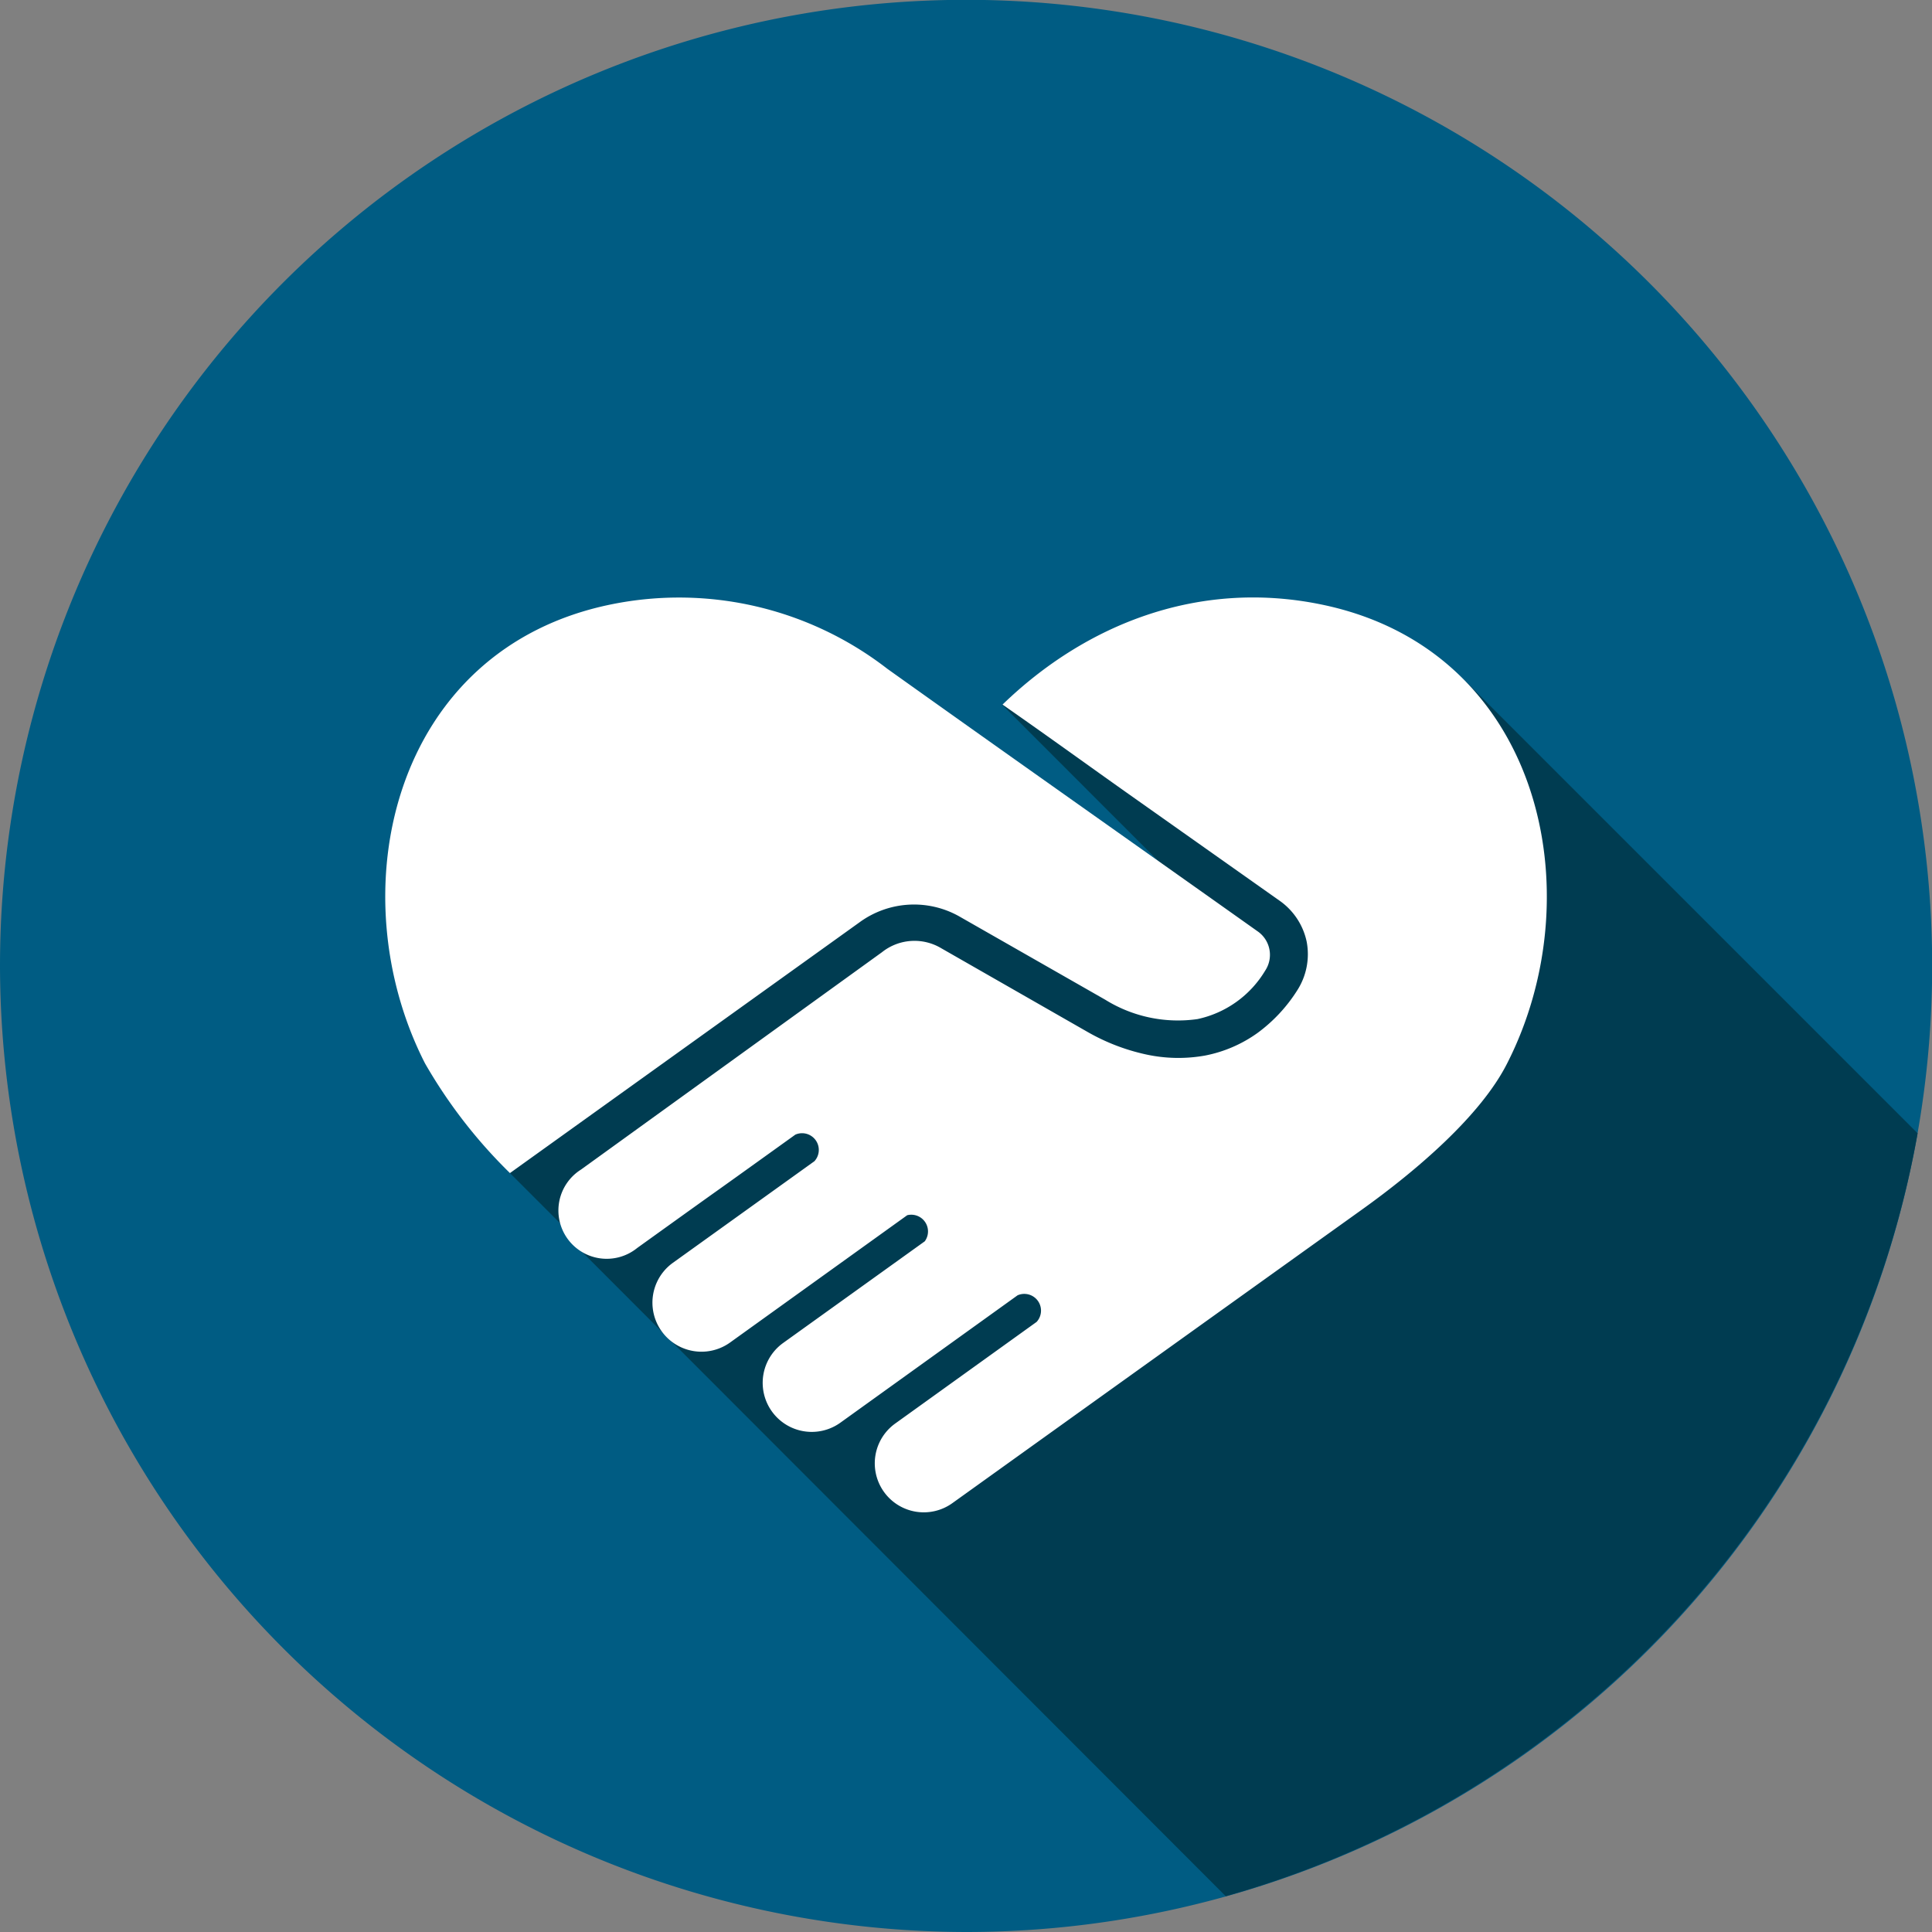
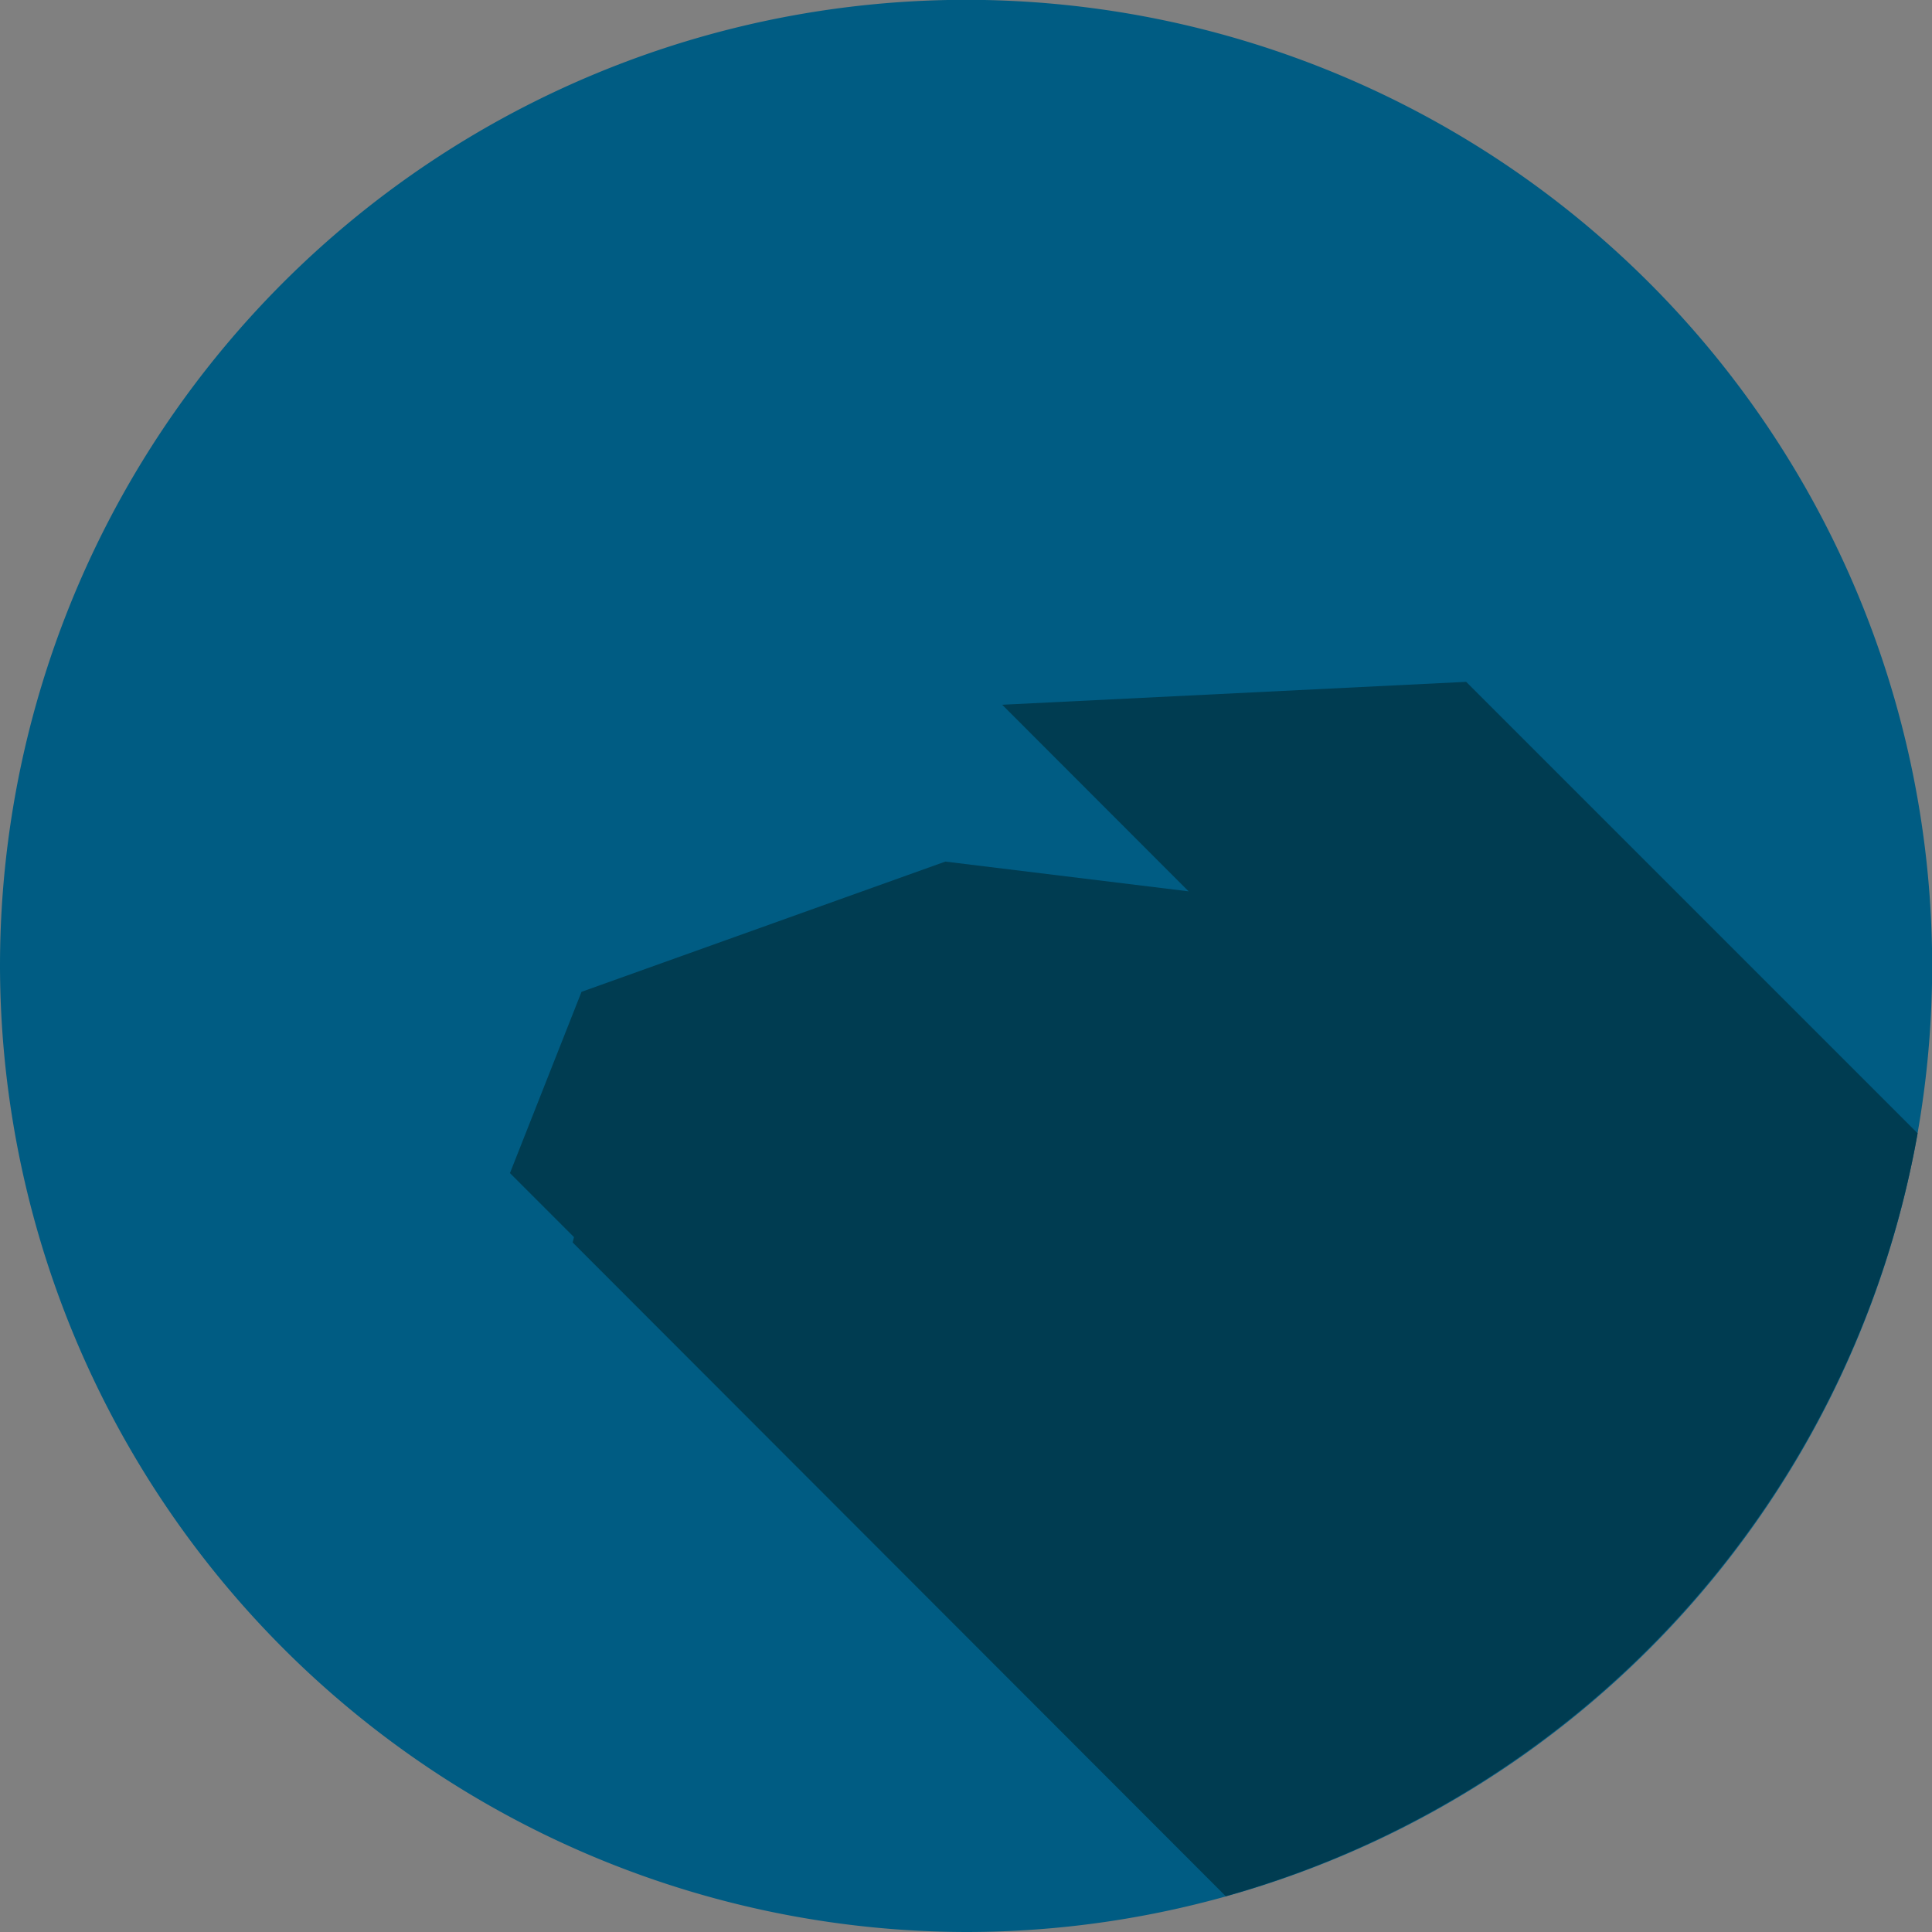
<svg xmlns="http://www.w3.org/2000/svg" id="a4361cd5-9298-4a8d-aeb3-0f7c1c9546b7" data-name="Layer 1" viewBox="0 0 115.55 115.55">
  <rect x="0" y="0" width="115.55" height="115.55" fill="#808080" stroke="none" />
  <title>h56dfbgefrag</title>
  <path d="M227.47,425.31a57.78,57.78,0,1,0-57.78-57.78A57.88,57.88,0,0,0,227.47,425.31Z" transform="translate(-169.69 -309.76)" fill="#005c83" fill-rule="evenodd" />
  <path d="M203.94,384.07l.08-.32-3.83-3.83,4.28-10.84,21.76-7.79,14.55,1.78-11.15-11.16,27.75-1.37,27,27A58,58,0,0,1,243,423.17Z" transform="translate(-169.69 -309.76)" fill="#003c51" fill-rule="evenodd" />
-   <path d="M200.19,379.92a30.18,30.18,0,0,1-5.08-6.56c-5.22-10.22-2-24.8,11.17-27.46a20.34,20.34,0,0,1,16.48,3.86c7.36,5.25,14.76,10.46,22.13,15.69a1.71,1.71,0,0,1,.47,2.36,6.24,6.24,0,0,1-4.05,2.9,8.25,8.25,0,0,1-5.52-1.16l-8.76-5a5.52,5.52,0,0,0-5.93.37l-20.91,15Zm50.92,2.21c3.3-2.36,7.14-5.64,8.72-8.77,5.21-10.22,2-24.8-11.18-27.46-7.26-1.47-14,1.16-19,6,2.87,2,5.22,3.71,7.57,5.37l9,6.36a4,4,0,0,1,1.62,2.45,4,4,0,0,1-.57,2.92,9.36,9.36,0,0,1-2.37,2.54,8,8,0,0,1-3.13,1.35,9.07,9.07,0,0,1-3.56-.07,12.27,12.27,0,0,1-3.49-1.35l-8.74-5a3.12,3.12,0,0,0-3.54.24l-18,13a2.89,2.89,0,1,0,3.36,4.69c7.35-5.28,2.11-1.5,9.46-6.78a1,1,0,0,1,1.14,1.59l-8.47,6.08a2.93,2.93,0,1,0,3.43,4.76l10.59-7.61A1,1,0,0,1,225,384l-8.47,6.08a2.93,2.93,0,0,0,3.42,4.77l10.6-7.62a1,1,0,0,1,1.14,1.59l-8.46,6.08a2.93,2.93,0,0,0,3.42,4.76Q238.92,390.86,251.11,382.13Z" transform="translate(-169.69 -309.76)" fill="#fff" fill-rule="evenodd" />
</svg>